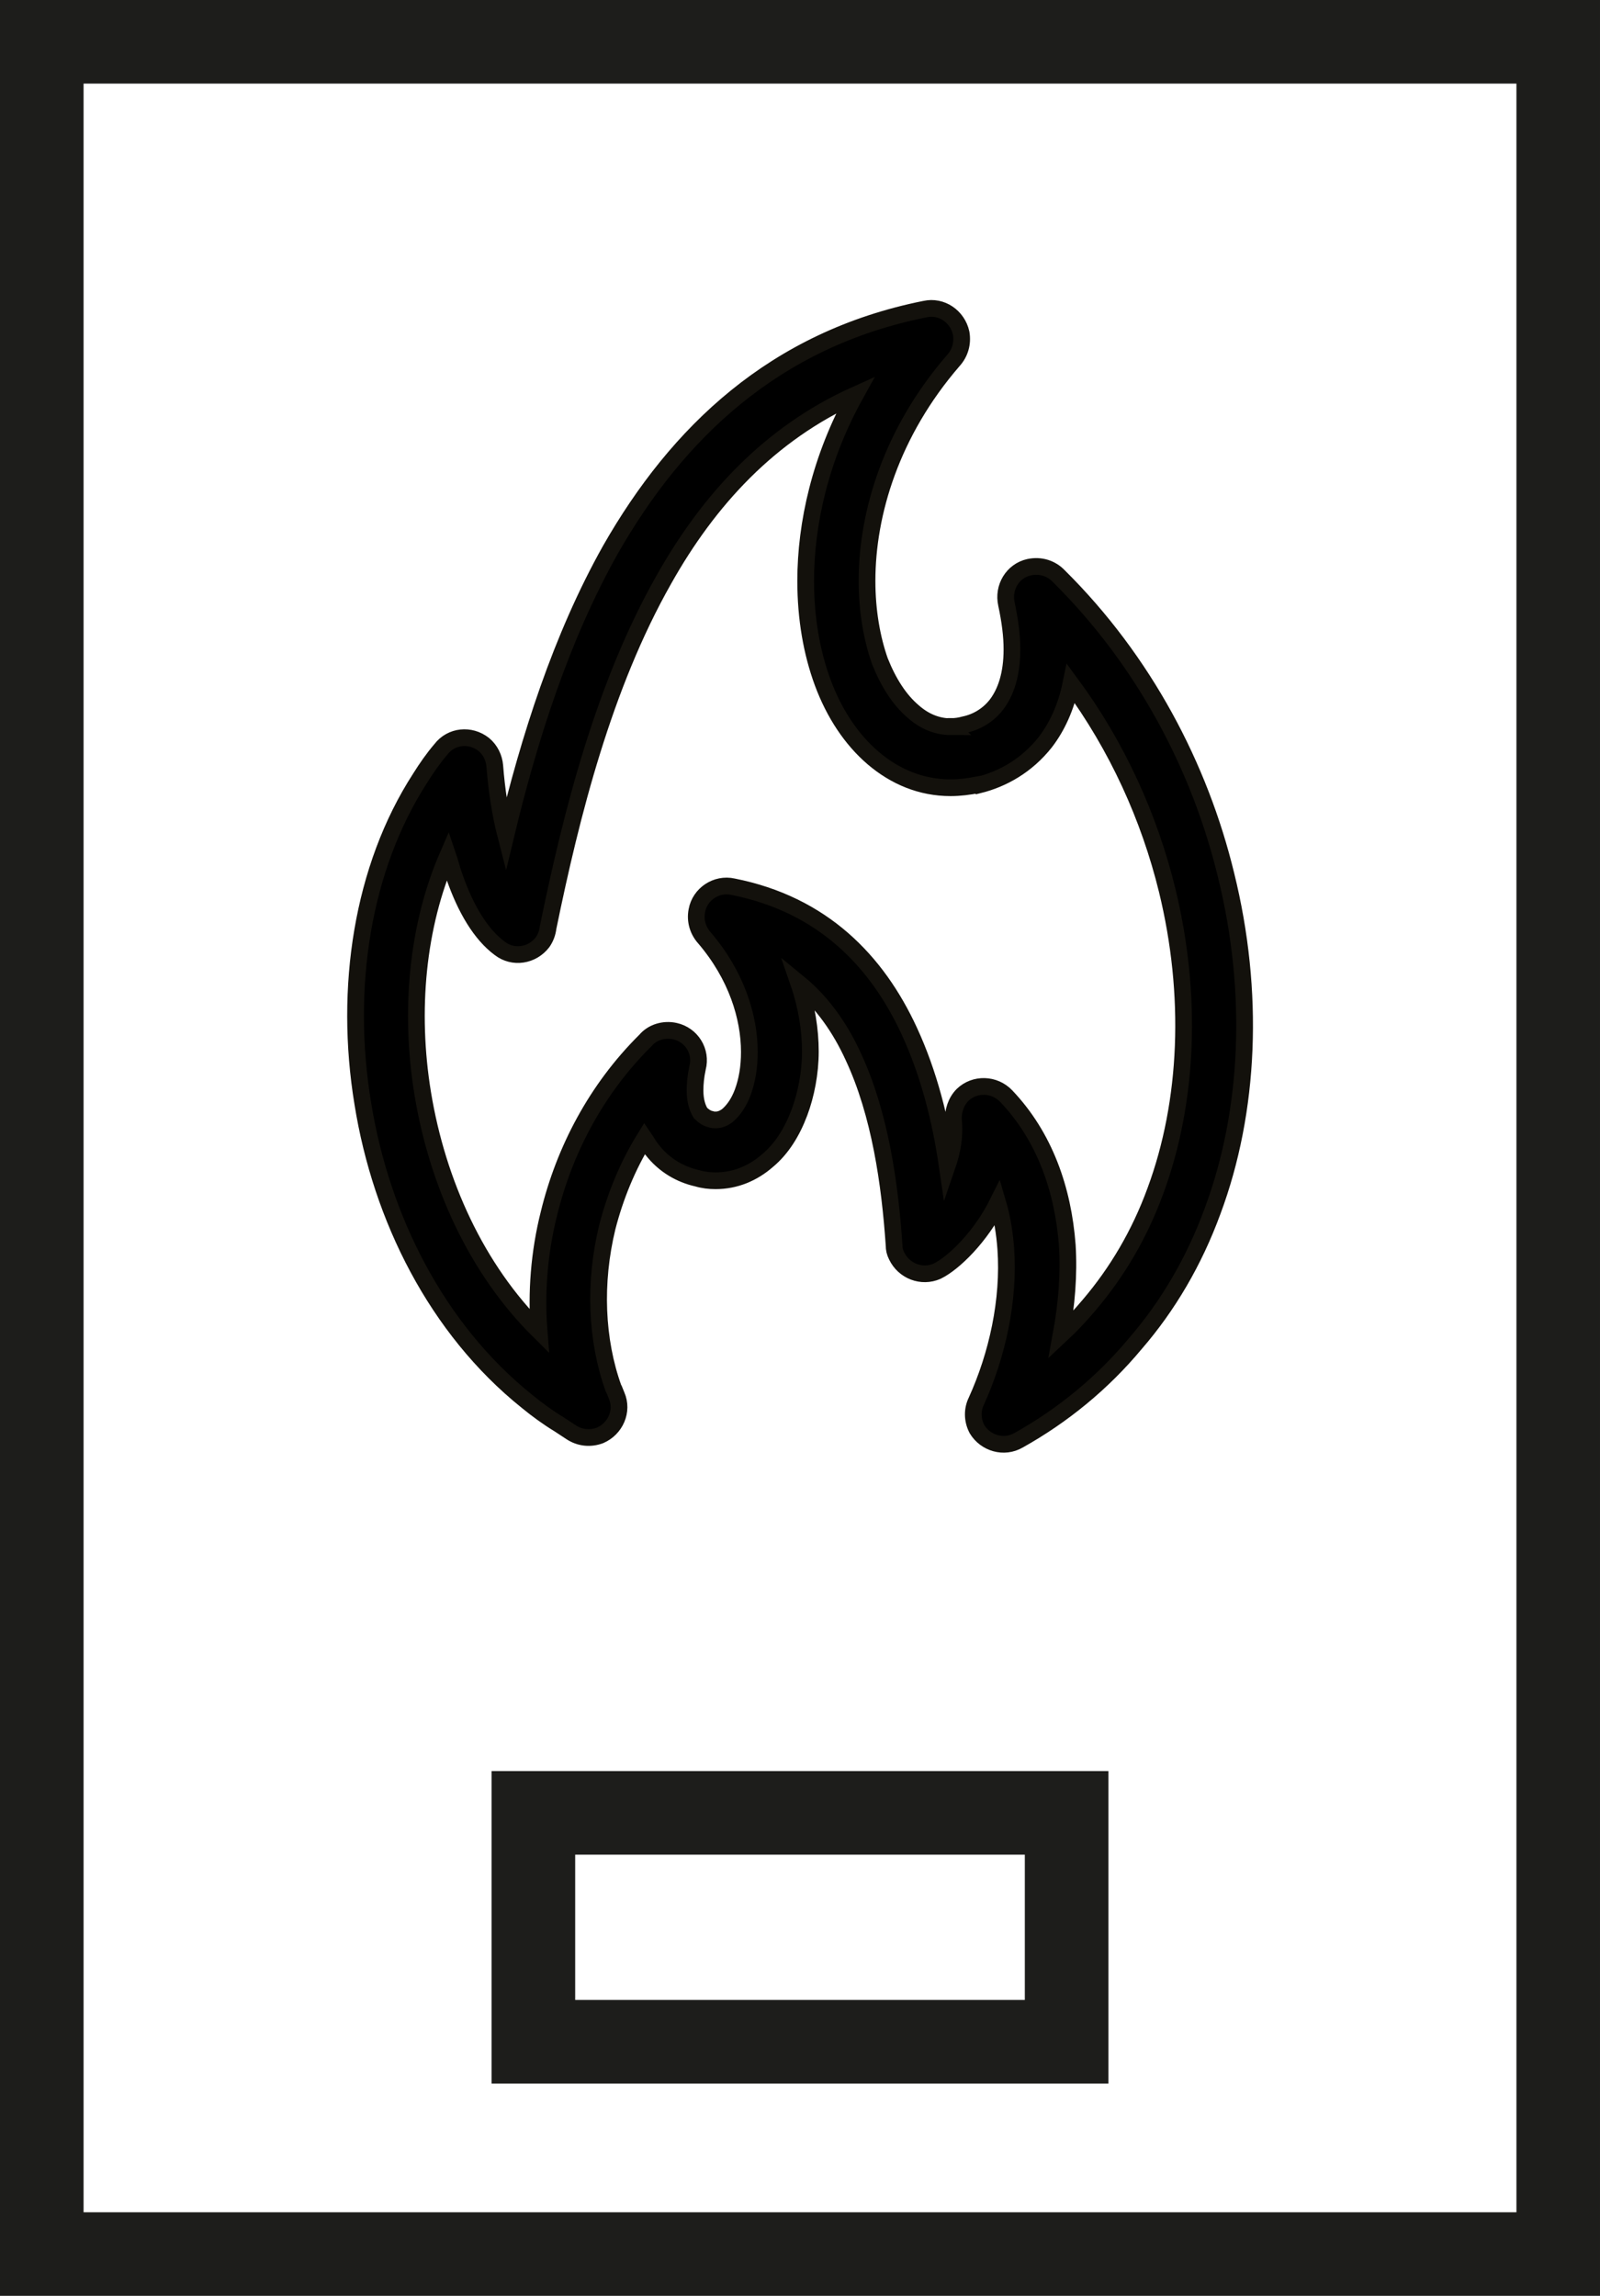
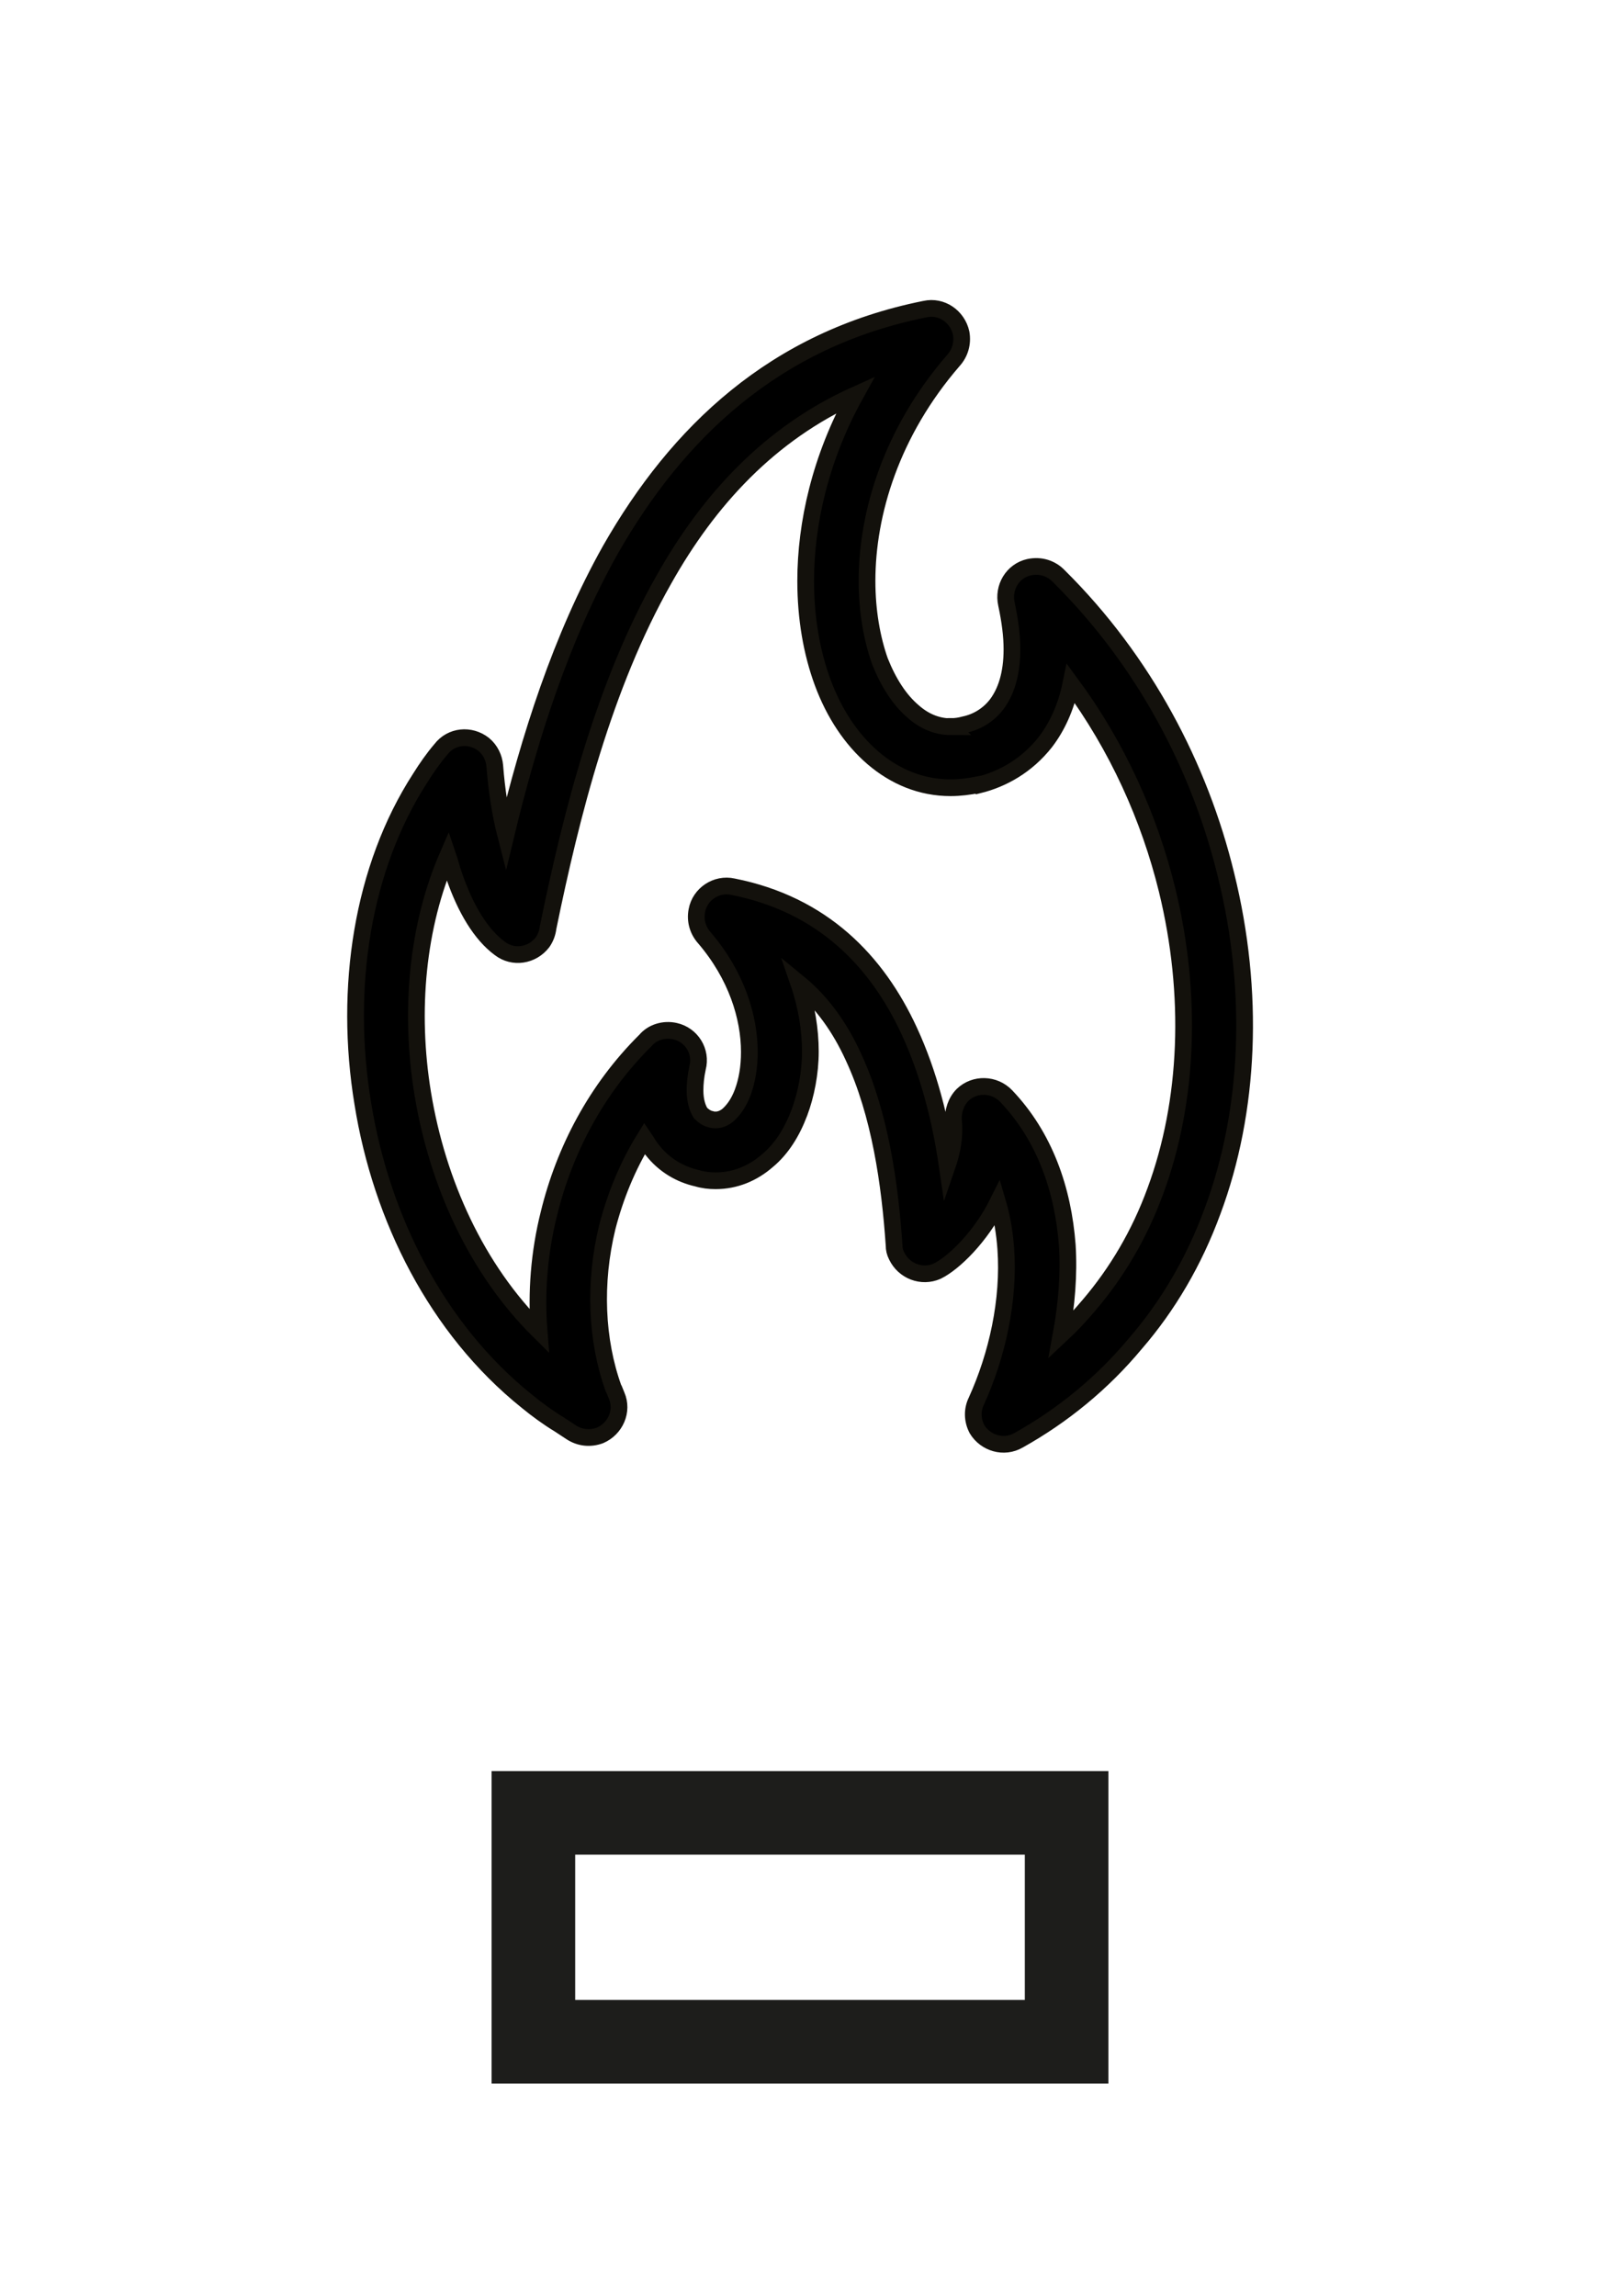
<svg xmlns="http://www.w3.org/2000/svg" id="Livello_2" data-name="Livello 2" viewBox="0 0 95.72 137.33">
  <defs>
    <style>
      .cls-1 {
        fill: none;
        stroke: #1d1d1b;
        stroke-width: 5px;
      }

      .cls-1, .cls-2 {
        stroke-miterlimit: 10;
      }

      .cls-2 {
        stroke: #13110c;
      }
    </style>
  </defs>
  <g id="Livello_1-2" data-name="Livello 1">
    <g>
-       <rect class="cls-1" x="2.5" y="2.5" width="90.72" height="132.33" />
      <rect class="cls-1" x="31.91" y="108.44" width="31.9" height="13.69" />
      <path class="cls-2" d="M56.88,43.46c.29,0,.55-.04.8-.11.73-.15,1.43-.55,1.94-1.21.55-.73.92-1.79.92-3.3,0-.8-.11-1.68-.33-2.71-.22-.99.37-1.98,1.35-2.2.7-.15,1.35.07,1.8.55,5.09,5.05,8.42,11.39,9.99,17.87,1.72,6.96,1.43,14.1-.81,20.1-1.1,3-2.67,5.67-4.61,7.91-1.98,2.38-4.36,4.32-6.99,5.79-.88.51-1.98.18-2.49-.66-.29-.55-.29-1.17-.04-1.68,1.25-2.75,1.98-6.04,1.76-9.12-.07-.95-.22-1.87-.48-2.75-1.02,2.05-2.64,3.62-3.63,4.1-.91.4-1.98,0-2.42-.92-.11-.22-.15-.4-.15-.62-.25-3.66-.84-7.87-2.45-11.31-.77-1.68-1.83-3.22-3.26-4.39.48,1.39.7,2.82.7,4.1s-.26,2.6-.66,3.66c-.44,1.17-1.06,2.16-1.9,2.86-.88.77-1.94,1.21-3.11,1.21-.37,0-.73-.04-1.1-.15-.99-.22-1.98-.77-2.71-1.72-.15-.18-.29-.44-.44-.66-1.02,1.65-1.76,3.48-2.23,5.31-.81,3.33-.66,6.77.37,9.63l.04.07.15.37c.4.92-.07,1.98-.99,2.38-.59.22-1.21.15-1.72-.18l-.73-.48c-.66-.4-1.32-.88-1.94-1.39-5.38-4.32-8.71-10.95-9.81-17.83-1.13-6.88-.04-14.06,3.44-19.44.37-.59.77-1.17,1.24-1.72.62-.81,1.76-.92,2.56-.29.4.33.62.81.66,1.28.11,1.43.33,2.89.66,4.17,1.39-5.79,3.3-11.83,6.26-17.1,3.99-6.99,9.81-12.59,18.82-14.39.99-.22,1.94.44,2.16,1.43.11.62-.07,1.21-.47,1.65-3.7,4.28-5.16,9.12-5.16,13.18,0,1.79.29,3.44.77,4.8.51,1.28,1.17,2.31,1.98,3,.66.59,1.43.92,2.27.92h0ZM58.52,46.94c-.55.11-1.1.18-1.65.18-1.76,0-3.33-.66-4.65-1.79-1.28-1.1-2.31-2.64-3-4.5-.66-1.79-1.02-3.84-1.02-6.08,0-3.44.88-7.36,2.97-11.13-5.13,2.31-8.79,6.3-11.46,11.06-3.59,6.33-5.53,14.02-6.92,20.8-.04.33-.15.62-.33.88-.62.81-1.76.99-2.56.37-1.14-.84-2.05-2.38-2.71-4.28-.15-.4-.25-.84-.4-1.28-1.83,4.21-2.31,9.3-1.5,14.24.88,5.35,3.22,10.51,6.96,14.21-.18-2.27,0-4.69.59-7.03.92-3.77,2.82-7.43,5.78-10.36.4-.48,1.1-.7,1.76-.55.99.22,1.61,1.21,1.35,2.2-.11.51-.15.95-.15,1.35,0,.62.15,1.06.33,1.35.18.18.4.33.62.37.11.04.18.04.29.04.26,0,.51-.11.73-.29.37-.33.66-.77.88-1.35.26-.7.4-1.5.4-2.42,0-2.09-.77-4.58-2.67-6.81-.4-.44-.59-1.03-.47-1.65.18-.99,1.17-1.65,2.16-1.43,5.35,1.06,8.61,4.43,10.55,8.64,1.17,2.53,1.87,5.31,2.27,8.06.29-.84.47-1.76.37-2.71-.04-.55.15-1.14.55-1.54.73-.7,1.9-.66,2.6.07,2.31,2.42,3.41,5.6,3.66,8.93.11,1.76-.04,3.55-.37,5.35.59-.55,1.17-1.17,1.69-1.79,1.65-1.94,3-4.21,3.95-6.81,1.98-5.35,2.23-11.75.7-18.01-1.06-4.32-2.97-8.57-5.75-12.34-.29,1.43-.84,2.6-1.54,3.51-1.1,1.39-2.53,2.2-3.99,2.56h0Z" />
    </g>
  </g>
</svg>